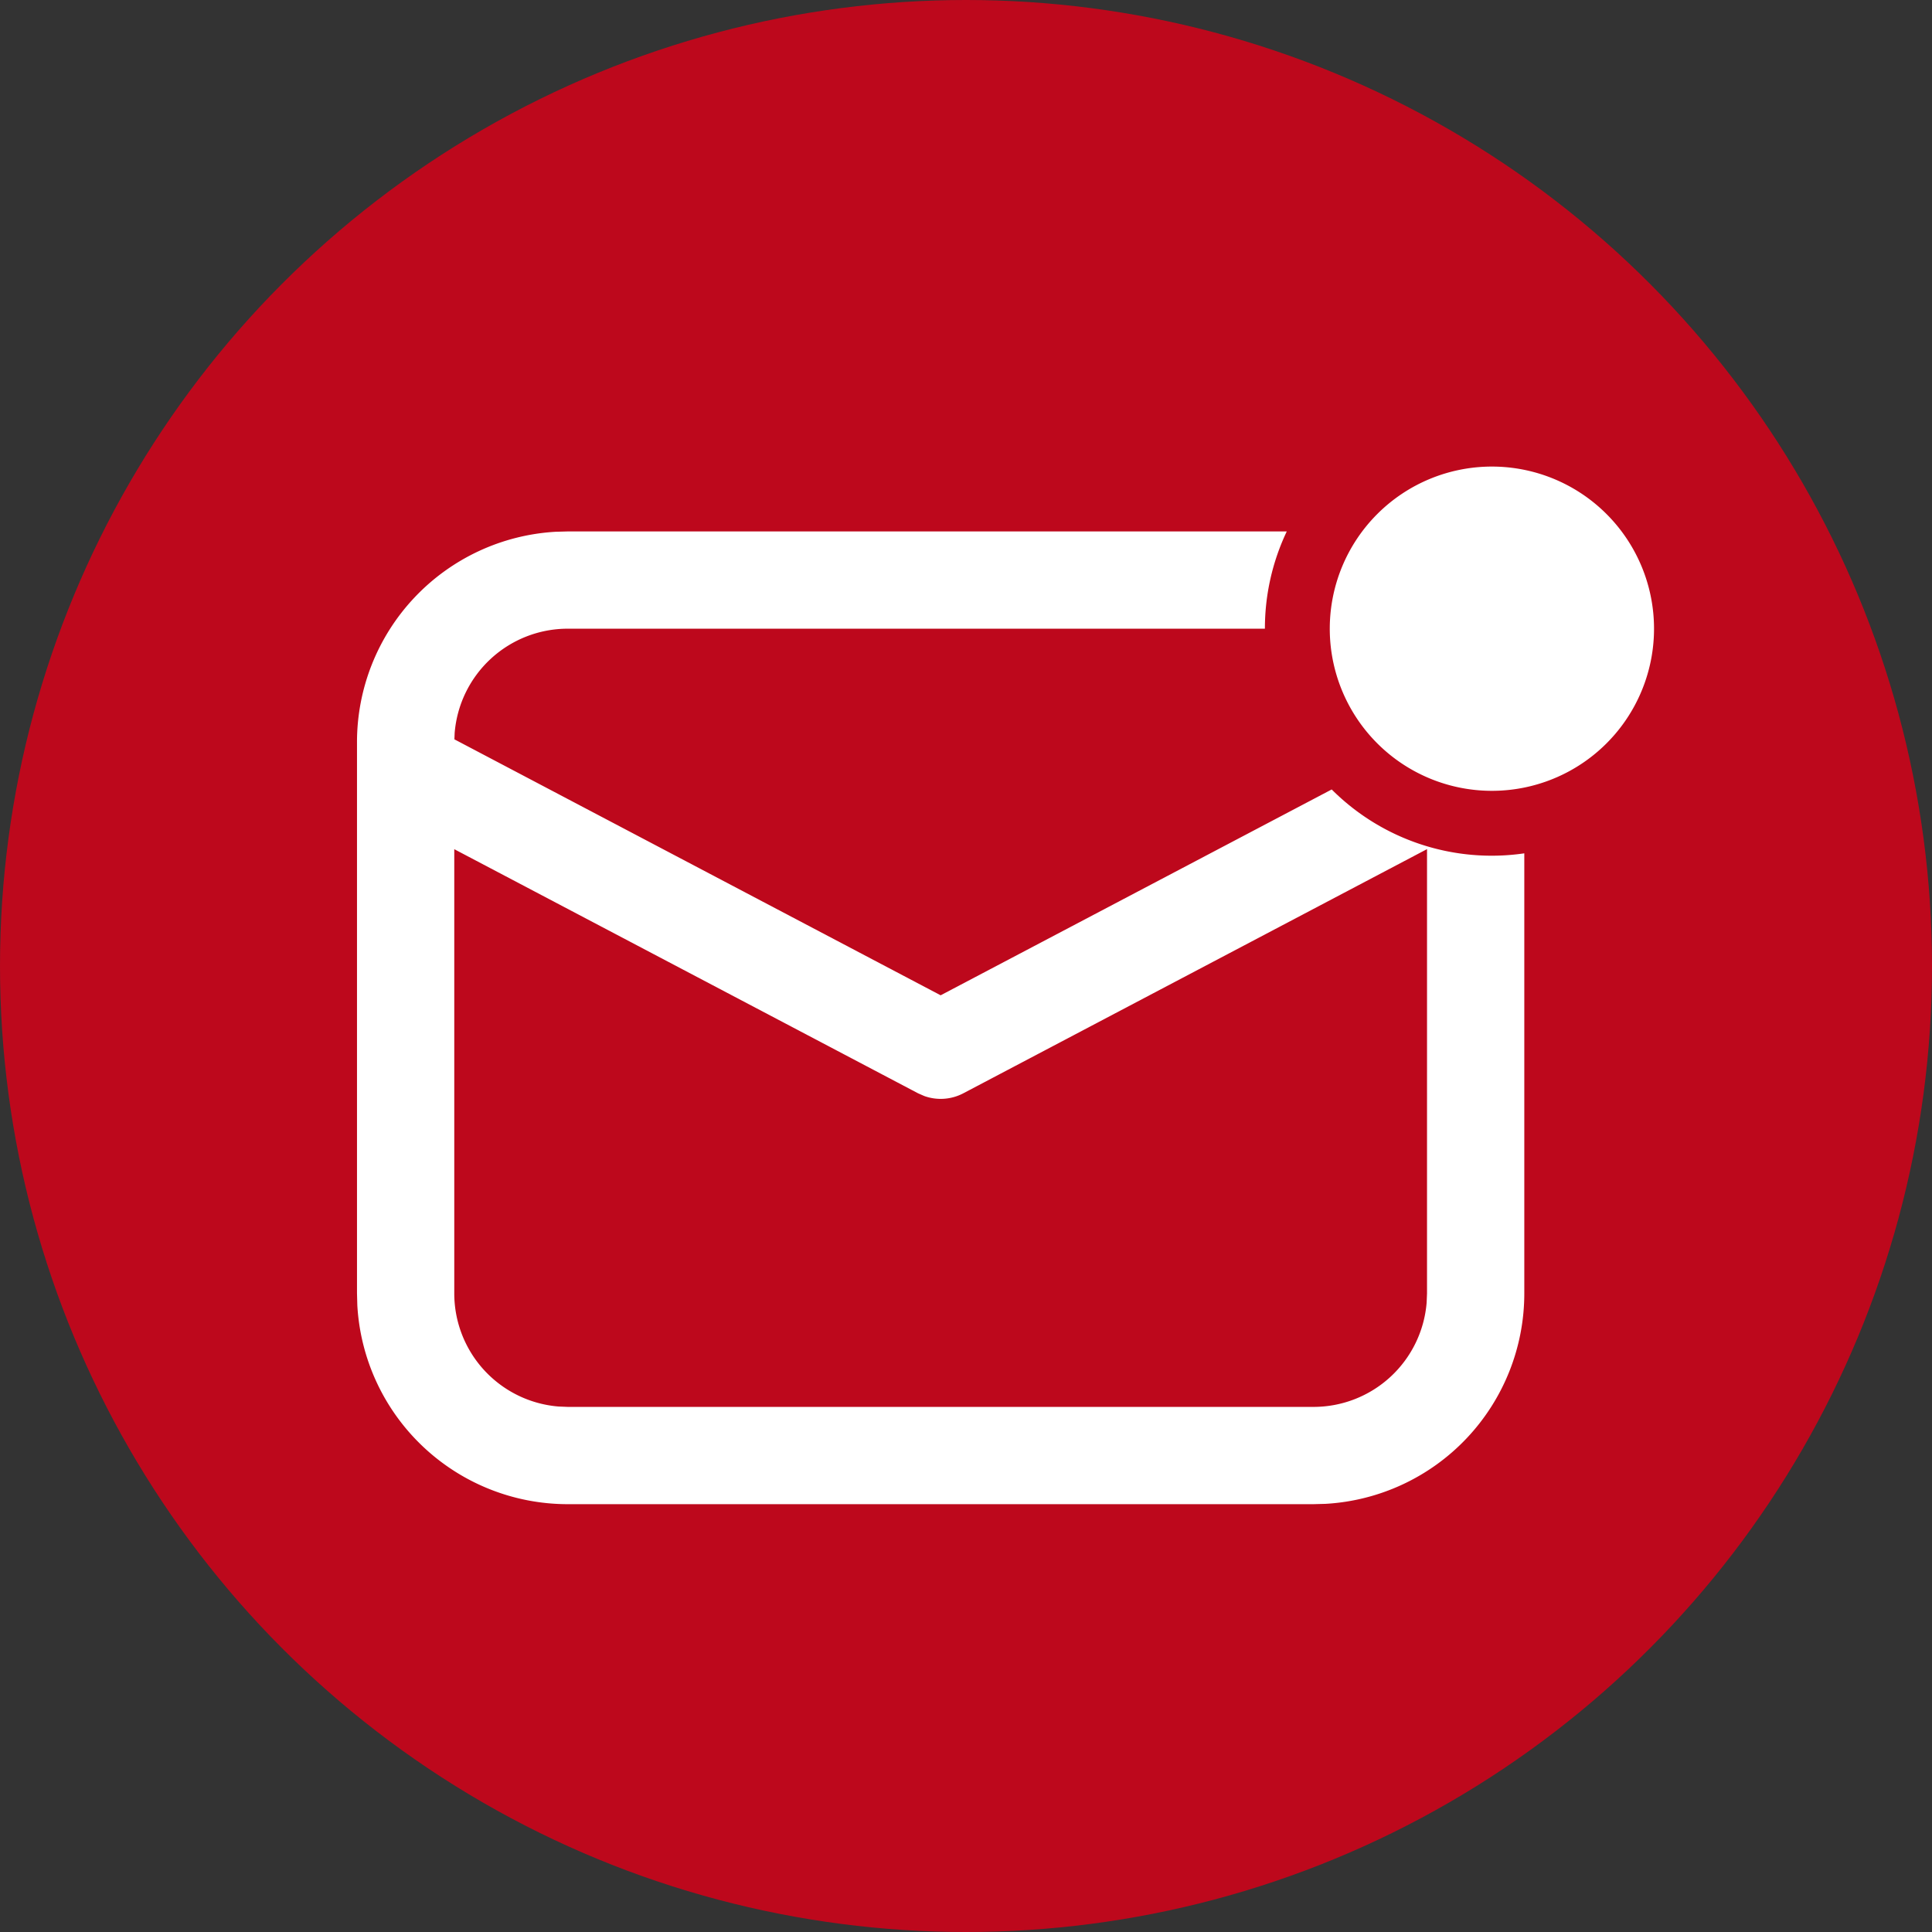
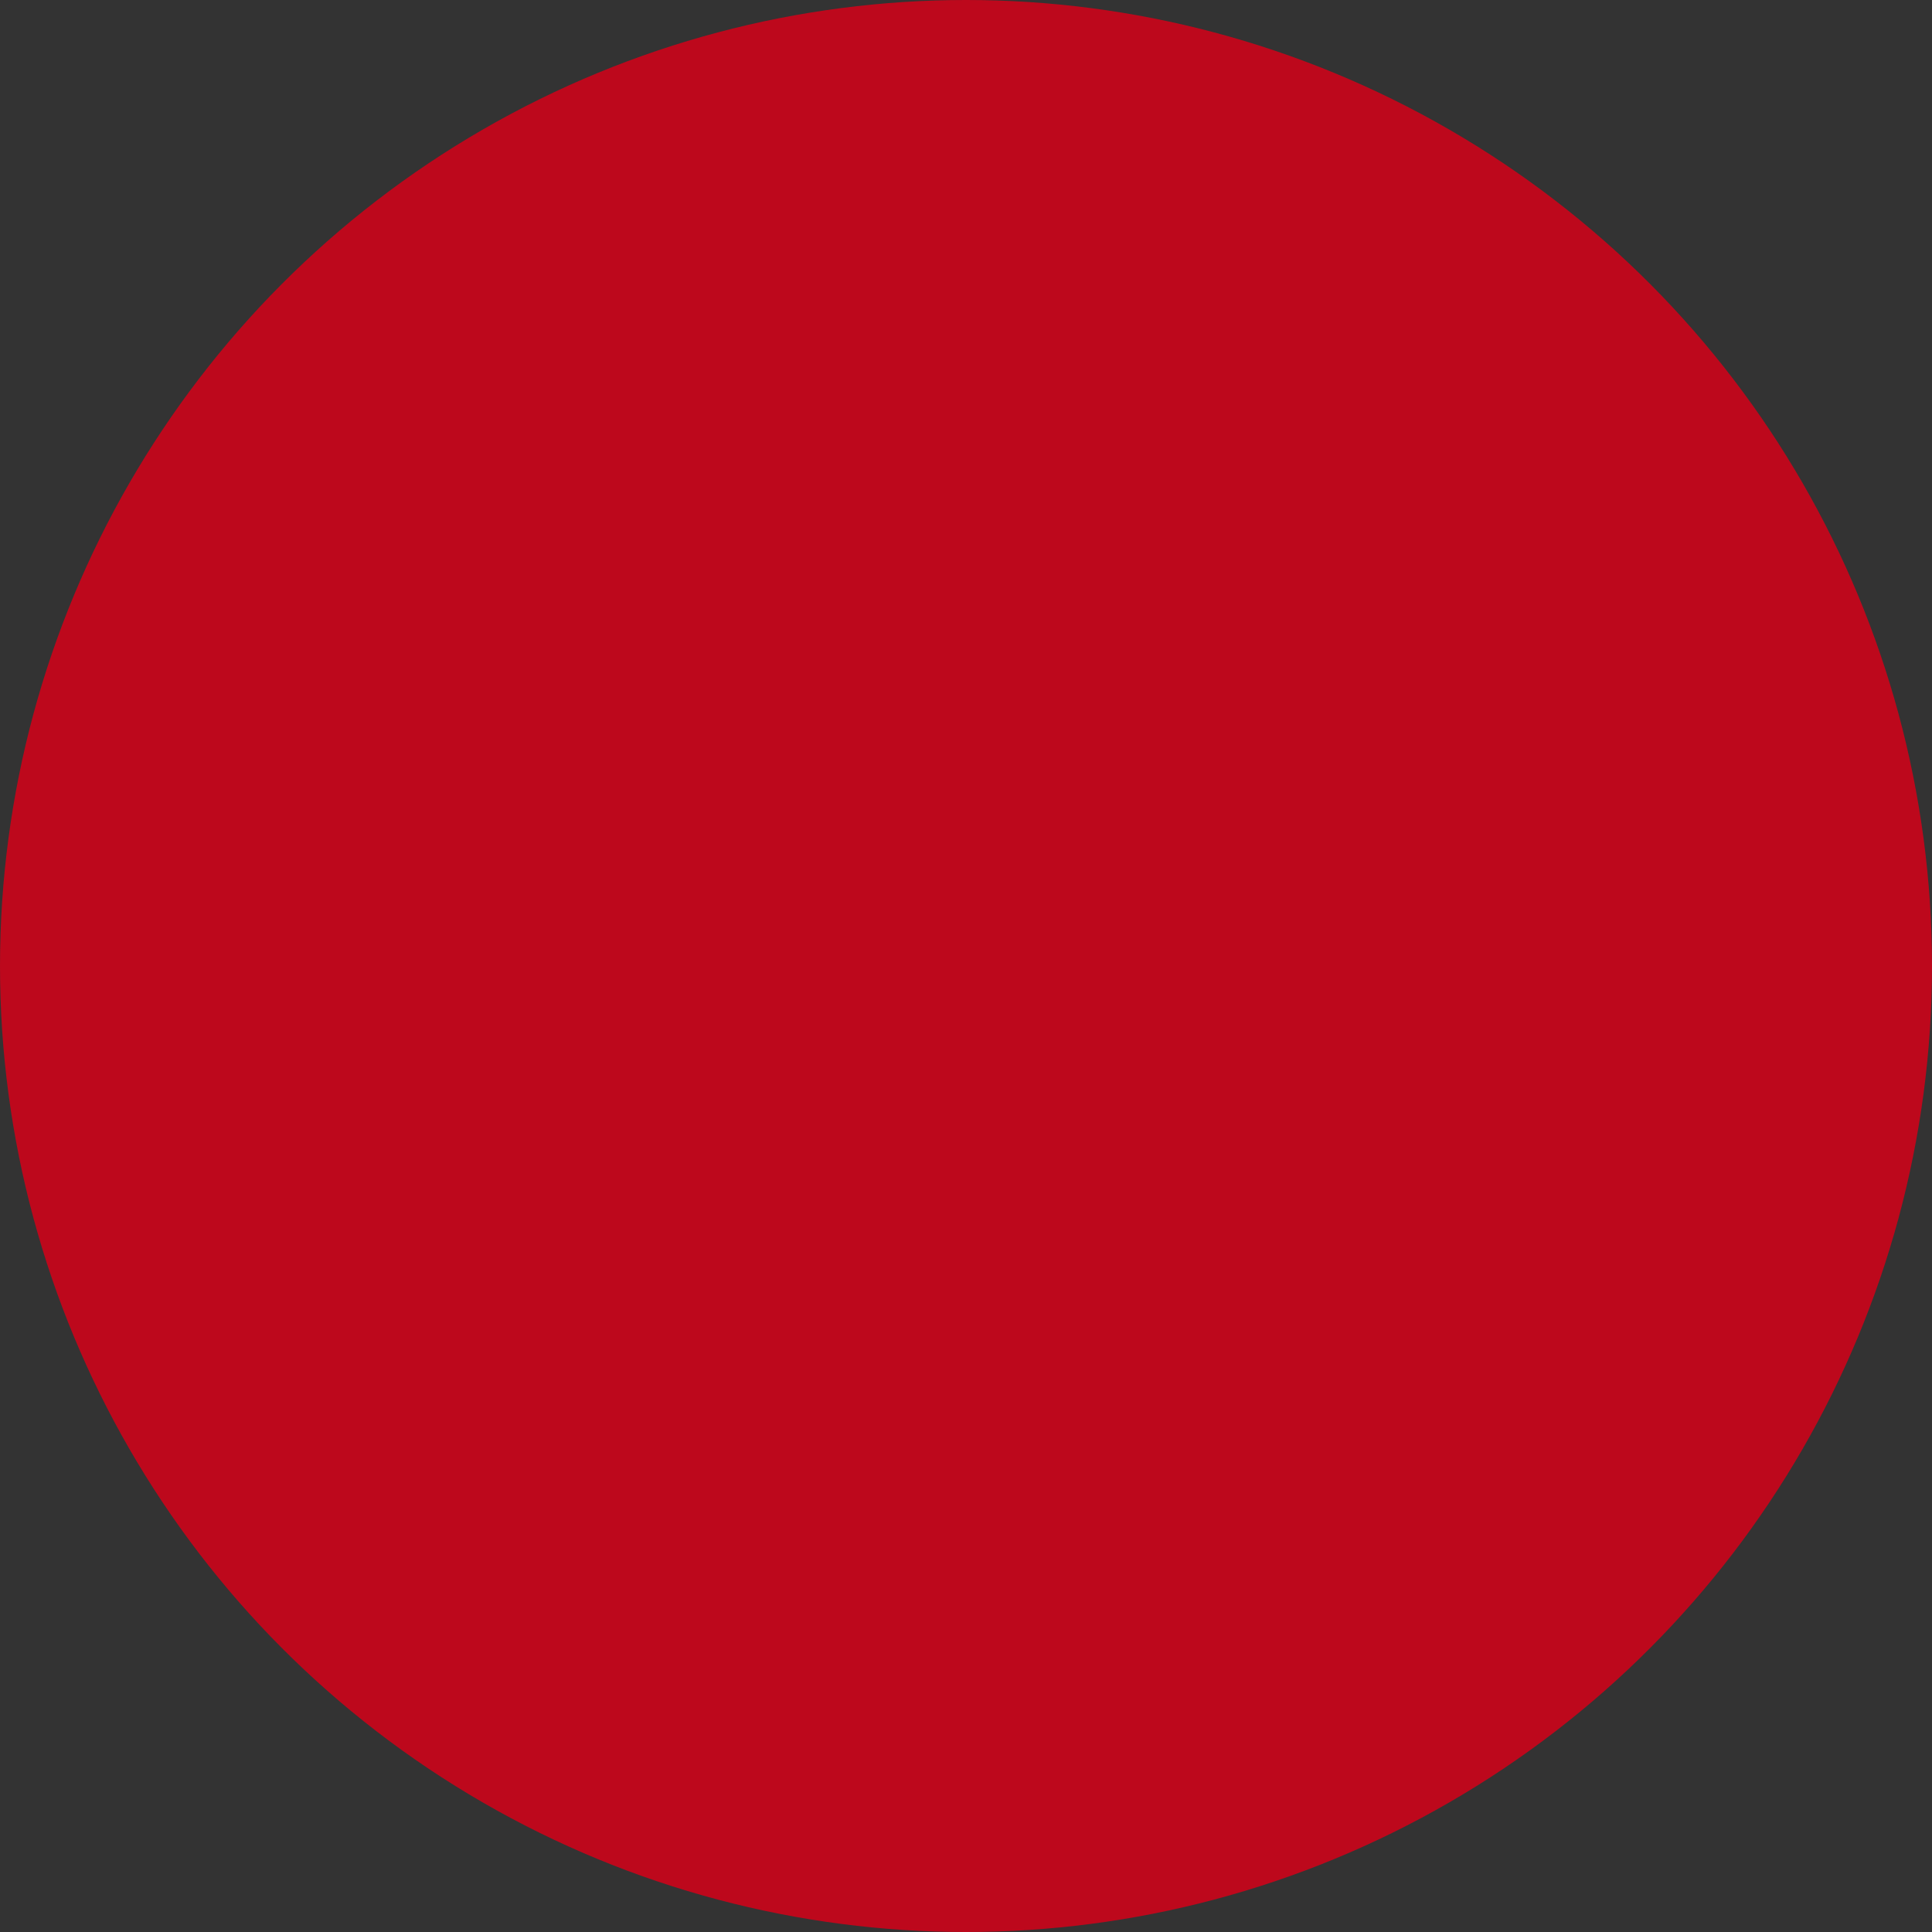
<svg xmlns="http://www.w3.org/2000/svg" id="_24" data-name="24" viewBox="0 0 644 644">
  <rect x="0" y="0" width="644" height="644" fill="#333333" stroke="none" />
  <defs>
    <style>.cls-1{fill:#bd081c;}.cls-2{fill:#fff;}.cls-3{fill:none;}</style>
  </defs>
  <title>MailUnread</title>
  <circle class="cls-1" cx="322" cy="322" r="322" />
-   <path class="cls-2" d="M348.635,138.565H116.255a37.829,37.829,0,0,0-37.7,34.718l-.086,2.162,162.08,85.32L370.9,192.153a75.41,75.41,0,0,0,64.2,21.292V360.137a70.251,70.251,0,0,1-66.277,70.146l-3.978.108H116.255a70.253,70.253,0,0,1-70.146-66.276L46,360.137V176.4a70.253,70.253,0,0,1,66.277-70.146l3.978-.109H355.921a75.369,75.369,0,0,0-7.286,32.425Zm54.041,73.475L248.118,293.427a16.213,16.213,0,0,1-13.037.909l-2.073-.909L78.425,212.062V360.137a37.829,37.829,0,0,0,34.718,37.7l3.112.129H364.846a37.832,37.832,0,0,0,37.7-34.738l.128-3.092ZM424.293,84.524a54.043,54.043,0,1,1-54.036,54.041,54.042,54.042,0,0,1,54.036-54.041Zm0,0" transform="translate(73 71)" />
-   <rect class="cls-3" x="119" y="155" width="432.42" height="347" />
</svg>